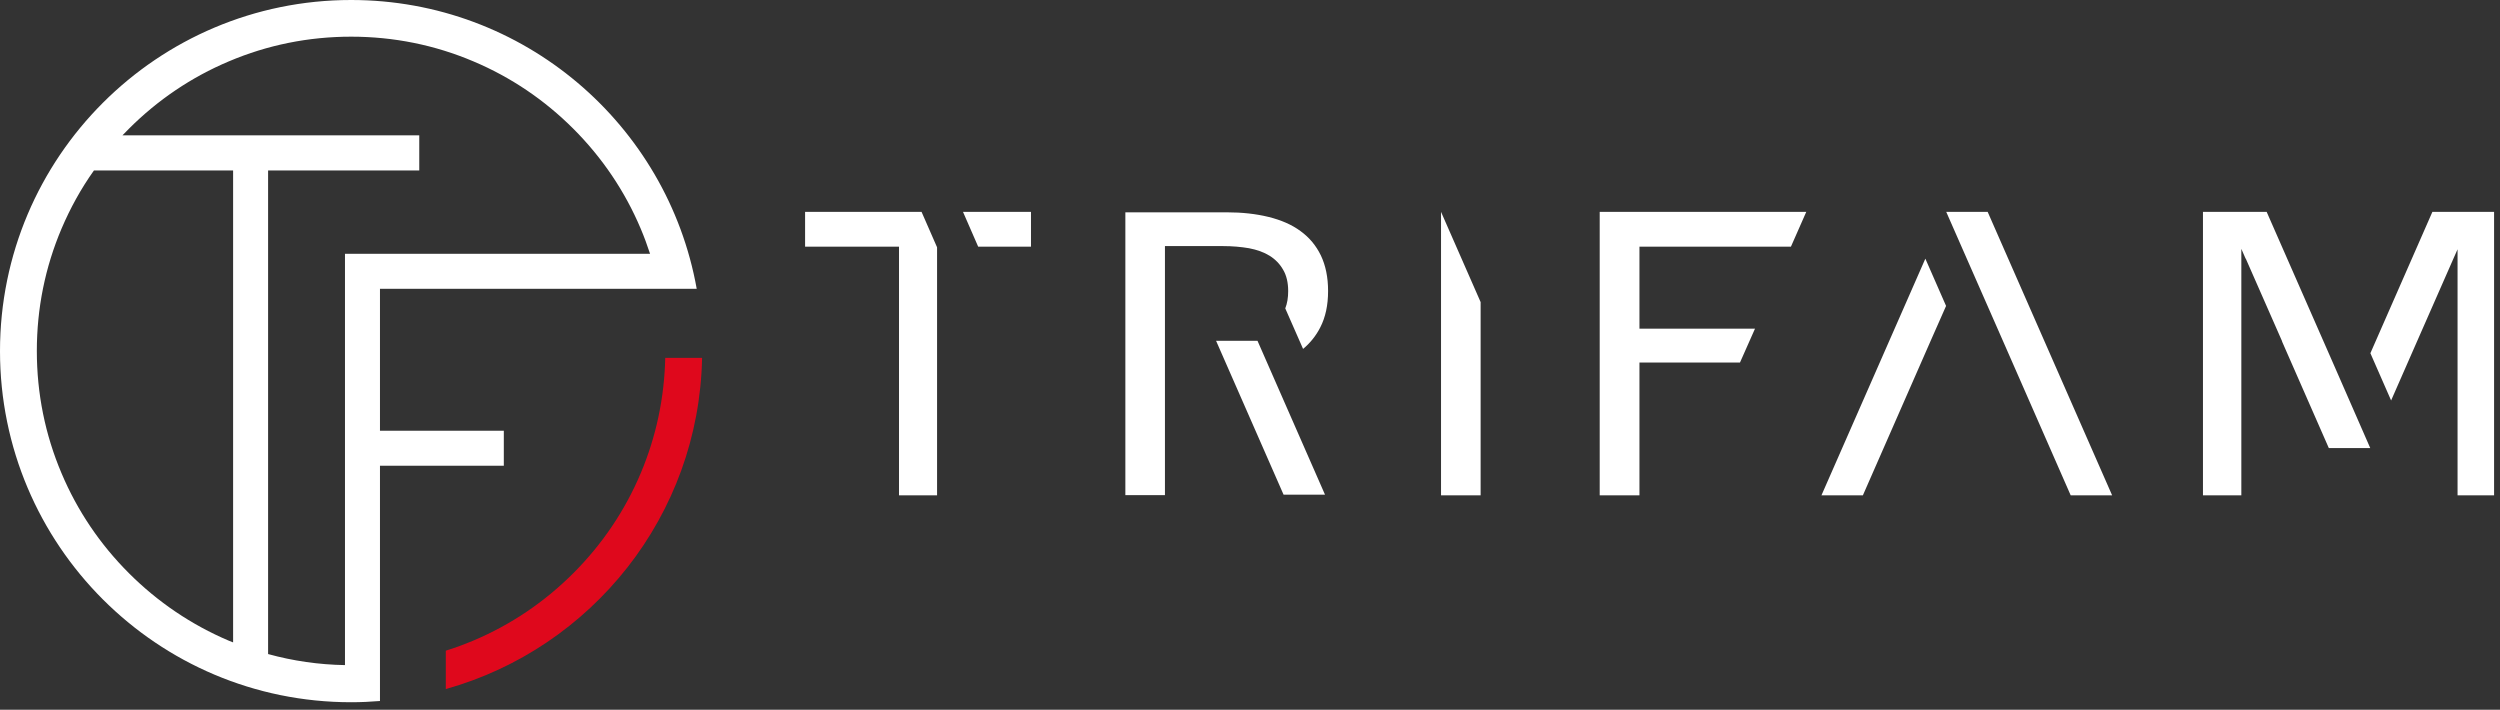
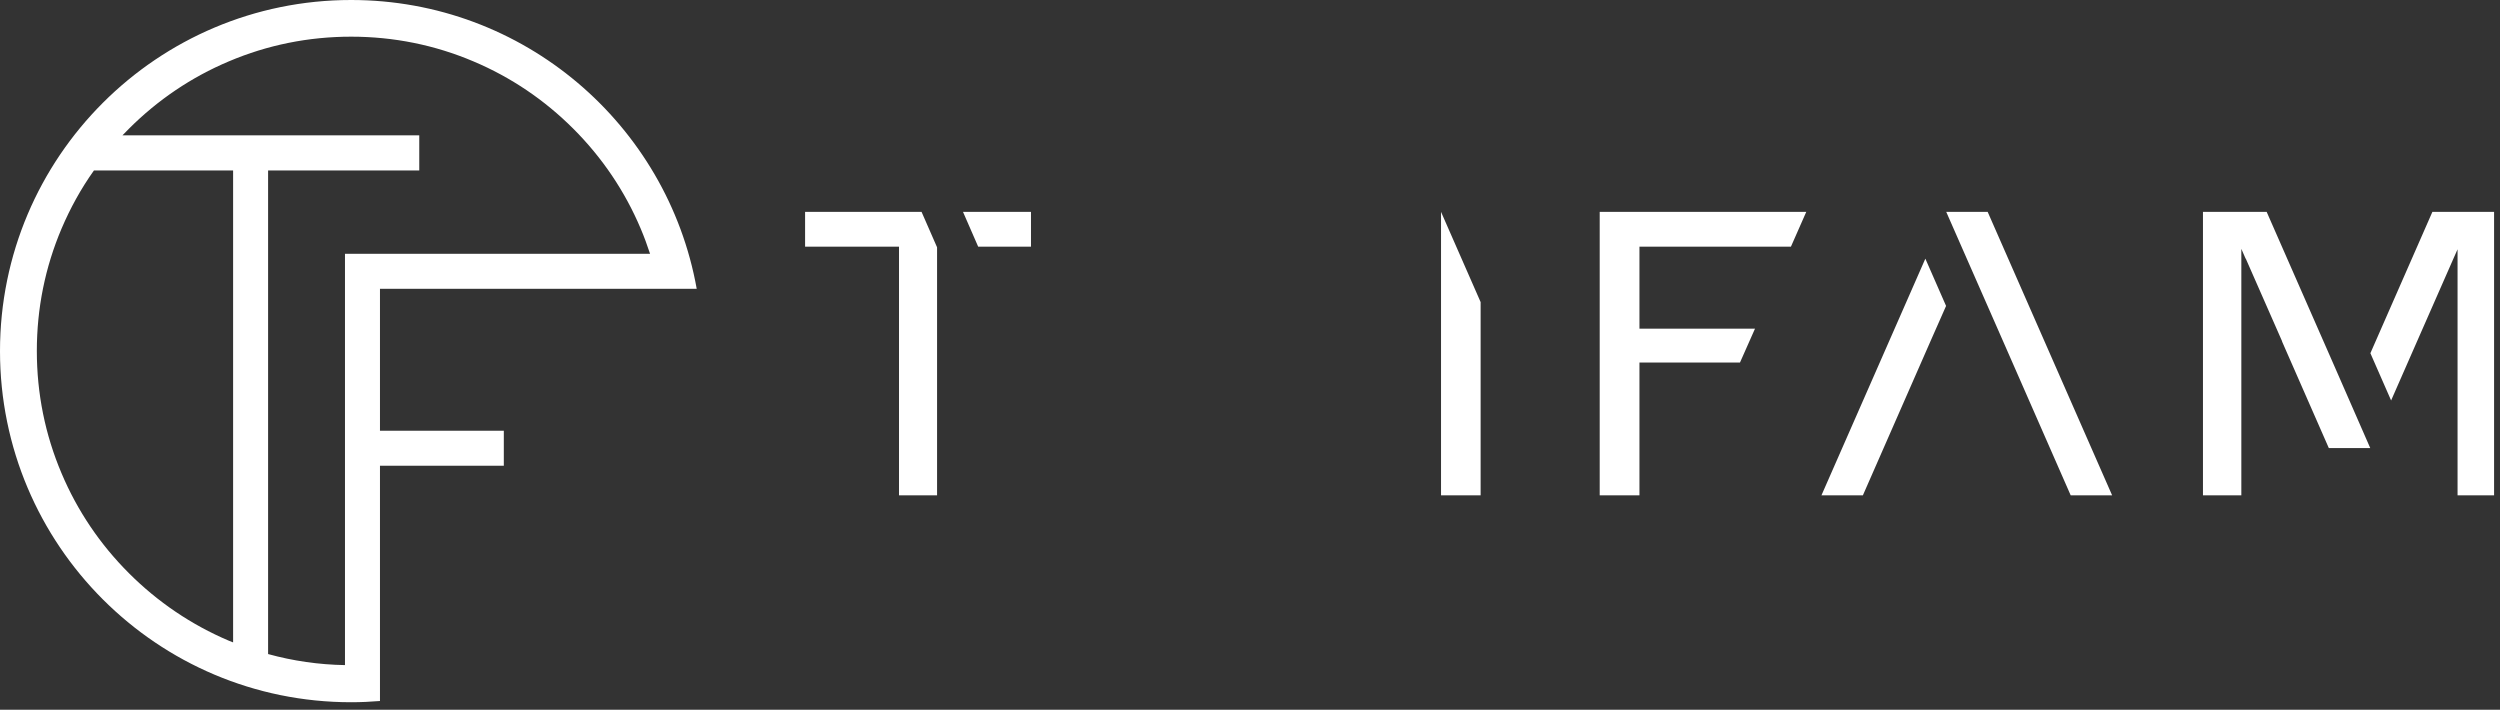
<svg xmlns="http://www.w3.org/2000/svg" width="236px" height="67px" viewBox="0 0 236 67" version="1.1">
  <rect x="0" y="0" width="236" height="67" fill="#333333" stroke="none" />
  <title>Logo-trifam</title>
  <g id="Page-1" stroke="none" stroke-width="1" fill="none" fill-rule="evenodd">
    <g id="00-trifam-landing" transform="translate(-120, -25)">
      <g id="Logo-trifam" transform="translate(120, 25)">
        <g id="Group" transform="translate(76, 20)">
          <g transform="translate(131.96, 0)" />
-           <path d="M14.907,0 L16.341,3.288 L21.325,3.288 L21.325,0 L14.907,0 Z M10.995,0 L0,0 L0,3.288 L8.866,3.288 L8.866,26.757 L12.459,26.757 L12.459,3.346 L10.995,0 Z" id="Path-3" fill="#FFFFFF" fill-rule="nonzero" />
-           <path d="M39.824,0.043 C41.258,0.043 42.562,0.188 43.75,0.478 C44.923,0.768 45.938,1.202 46.763,1.811 C47.603,2.419 48.241,3.187 48.69,4.114 C49.139,5.056 49.371,6.171 49.371,7.475 C49.371,8.808 49.125,9.952 48.632,10.909 C48.226,11.705 47.676,12.386 47.01,12.937 L47.01,12.937 L45.329,9.112 C45.517,8.634 45.604,8.098 45.604,7.475 C45.604,6.678 45.445,5.998 45.126,5.462 C44.822,4.925 44.387,4.476 43.851,4.143 C43.315,3.81 42.663,3.578 41.91,3.433 C41.157,3.303 40.331,3.231 39.447,3.231 L39.447,3.231 L33.971,3.231 L33.971,26.743 L30.234,26.743 L30.234,0.043 Z M42.707,12.169 L49.081,26.699 L45.17,26.699 L38.796,12.169 L42.707,12.169 Z" id="Path-4" fill="#FFFFFF" fill-rule="nonzero" />
+           <path d="M14.907,0 L16.341,3.288 L21.325,3.288 L21.325,0 L14.907,0 Z M10.995,0 L0,0 L0,3.288 L8.866,3.288 L8.866,26.757 L12.459,26.757 L12.459,3.346 Z" id="Path-3" fill="#FFFFFF" fill-rule="nonzero" />
          <polygon id="Path" fill="#FFFFFF" fill-rule="nonzero" points="60.033 0 60.033 26.757 63.771 26.757 63.771 8.518" />
          <polygon id="Path" fill="#FFFFFF" fill-rule="nonzero" points="89.673 11.024 78.764 11.024 78.764 3.288 93.063 3.288 94.512 0 75.012 0 75.012 26.757 78.764 26.757 78.764 14.226 88.253 14.226" />
          <path d="M118.009,14.516 L118.009,14.516 L111.635,0 L111.606,0 L107.724,0 L107.724,0 L109.665,4.418 L109.665,4.418 L113.098,12.227 L113.098,12.227 L119.472,26.757 L123.384,26.757 L118.009,14.516 Z M105.753,4.418 L101.32,14.516 L101.32,14.516 L95.946,26.757 L99.857,26.757 L106.231,12.227 L106.231,12.227 L107.709,8.88 L105.753,4.418 Z" id="Path-5" fill="#FFFFFF" fill-rule="nonzero" />
          <path d="M144.346,14.516 L137.972,0 L137.928,0 L135.582,0 L134.06,0 L134.046,0 L131.96,0 L131.96,26.757 L135.582,26.757 L135.582,3.491 L135.987,4.418 L136.002,4.418 L139.435,12.227 L139.421,12.227 L143.839,22.295 L147.75,22.295 L144.346,14.516 L144.346,14.516 Z M157.543,0 L157.529,0 L155.993,0 L153.661,0 L153.618,0 L147.765,13.342 L148.431,14.863 L148.431,14.863 L149.721,17.804 L152.169,12.227 L152.169,12.227 L155.602,4.418 L155.602,4.418 L155.993,3.535 L155.993,26.757 L159.441,26.757 L159.441,0 L157.543,0 Z" id="Path-6" fill="#FFFFFF" fill-rule="nonzero" />
        </g>
        <g id="Group" transform="translate(0, 0)" fill-rule="nonzero">
-           <path d="M62.8,33.783 C62.713,37.564 61.945,41.215 60.482,44.677 C58.99,48.212 56.846,51.385 54.123,54.108 C51.399,56.832 48.226,58.976 44.692,60.468 C43.837,60.83 42.968,61.149 42.084,61.424 L42.084,65.046 C55.846,61.192 65.987,48.69 66.277,33.783 L62.8,33.783 L62.8,33.783 Z" id="Path" fill="#DF081C" />
          <path d="M33.146,4.1173834e-15 C14.849,4.1173834e-15 7.10542736e-15,14.834 7.10542736e-15,33.146 C7.10542736e-15,51.442 14.834,66.291 33.146,66.291 C34.058,66.291 34.971,66.248 35.869,66.175 L35.869,64.002 L35.869,62.684 L35.869,43.967 L47.56,43.967 L47.56,40.664 L35.869,40.664 L35.869,27.264 L62.221,27.264 L64.133,27.264 L65.77,27.264 C63.003,11.763 49.443,4.1173834e-15 33.146,4.1173834e-15 Z M12.169,54.108 C9.445,51.385 7.301,48.212 5.809,44.677 C4.259,41.026 3.477,37.144 3.477,33.131 C3.477,29.118 4.259,25.236 5.809,21.585 C6.635,19.644 7.649,17.804 8.866,16.095 L22.005,16.095 L22.005,60.642 C21.875,60.584 21.73,60.526 21.6,60.482 C18.065,58.976 14.892,56.832 12.169,54.108 Z M35.869,23.961 L32.566,23.961 L32.566,27.264 L32.566,62.786 C30.089,62.742 27.67,62.394 25.308,61.743 L25.308,16.095 L39.578,16.095 L39.578,12.777 L11.56,12.777 C11.763,12.56 11.966,12.357 12.169,12.154 C14.892,9.431 18.065,7.287 21.6,5.795 C25.25,4.245 29.133,3.462 33.146,3.462 C37.159,3.462 41.041,4.245 44.692,5.795 C48.226,7.287 51.399,9.431 54.123,12.154 C56.846,14.878 58.99,18.05 60.482,21.585 C60.815,22.368 61.105,23.164 61.366,23.961 L35.869,23.961 Z" id="Shape" fill="#FFFFFF" />
        </g>
      </g>
    </g>
  </g>
</svg>